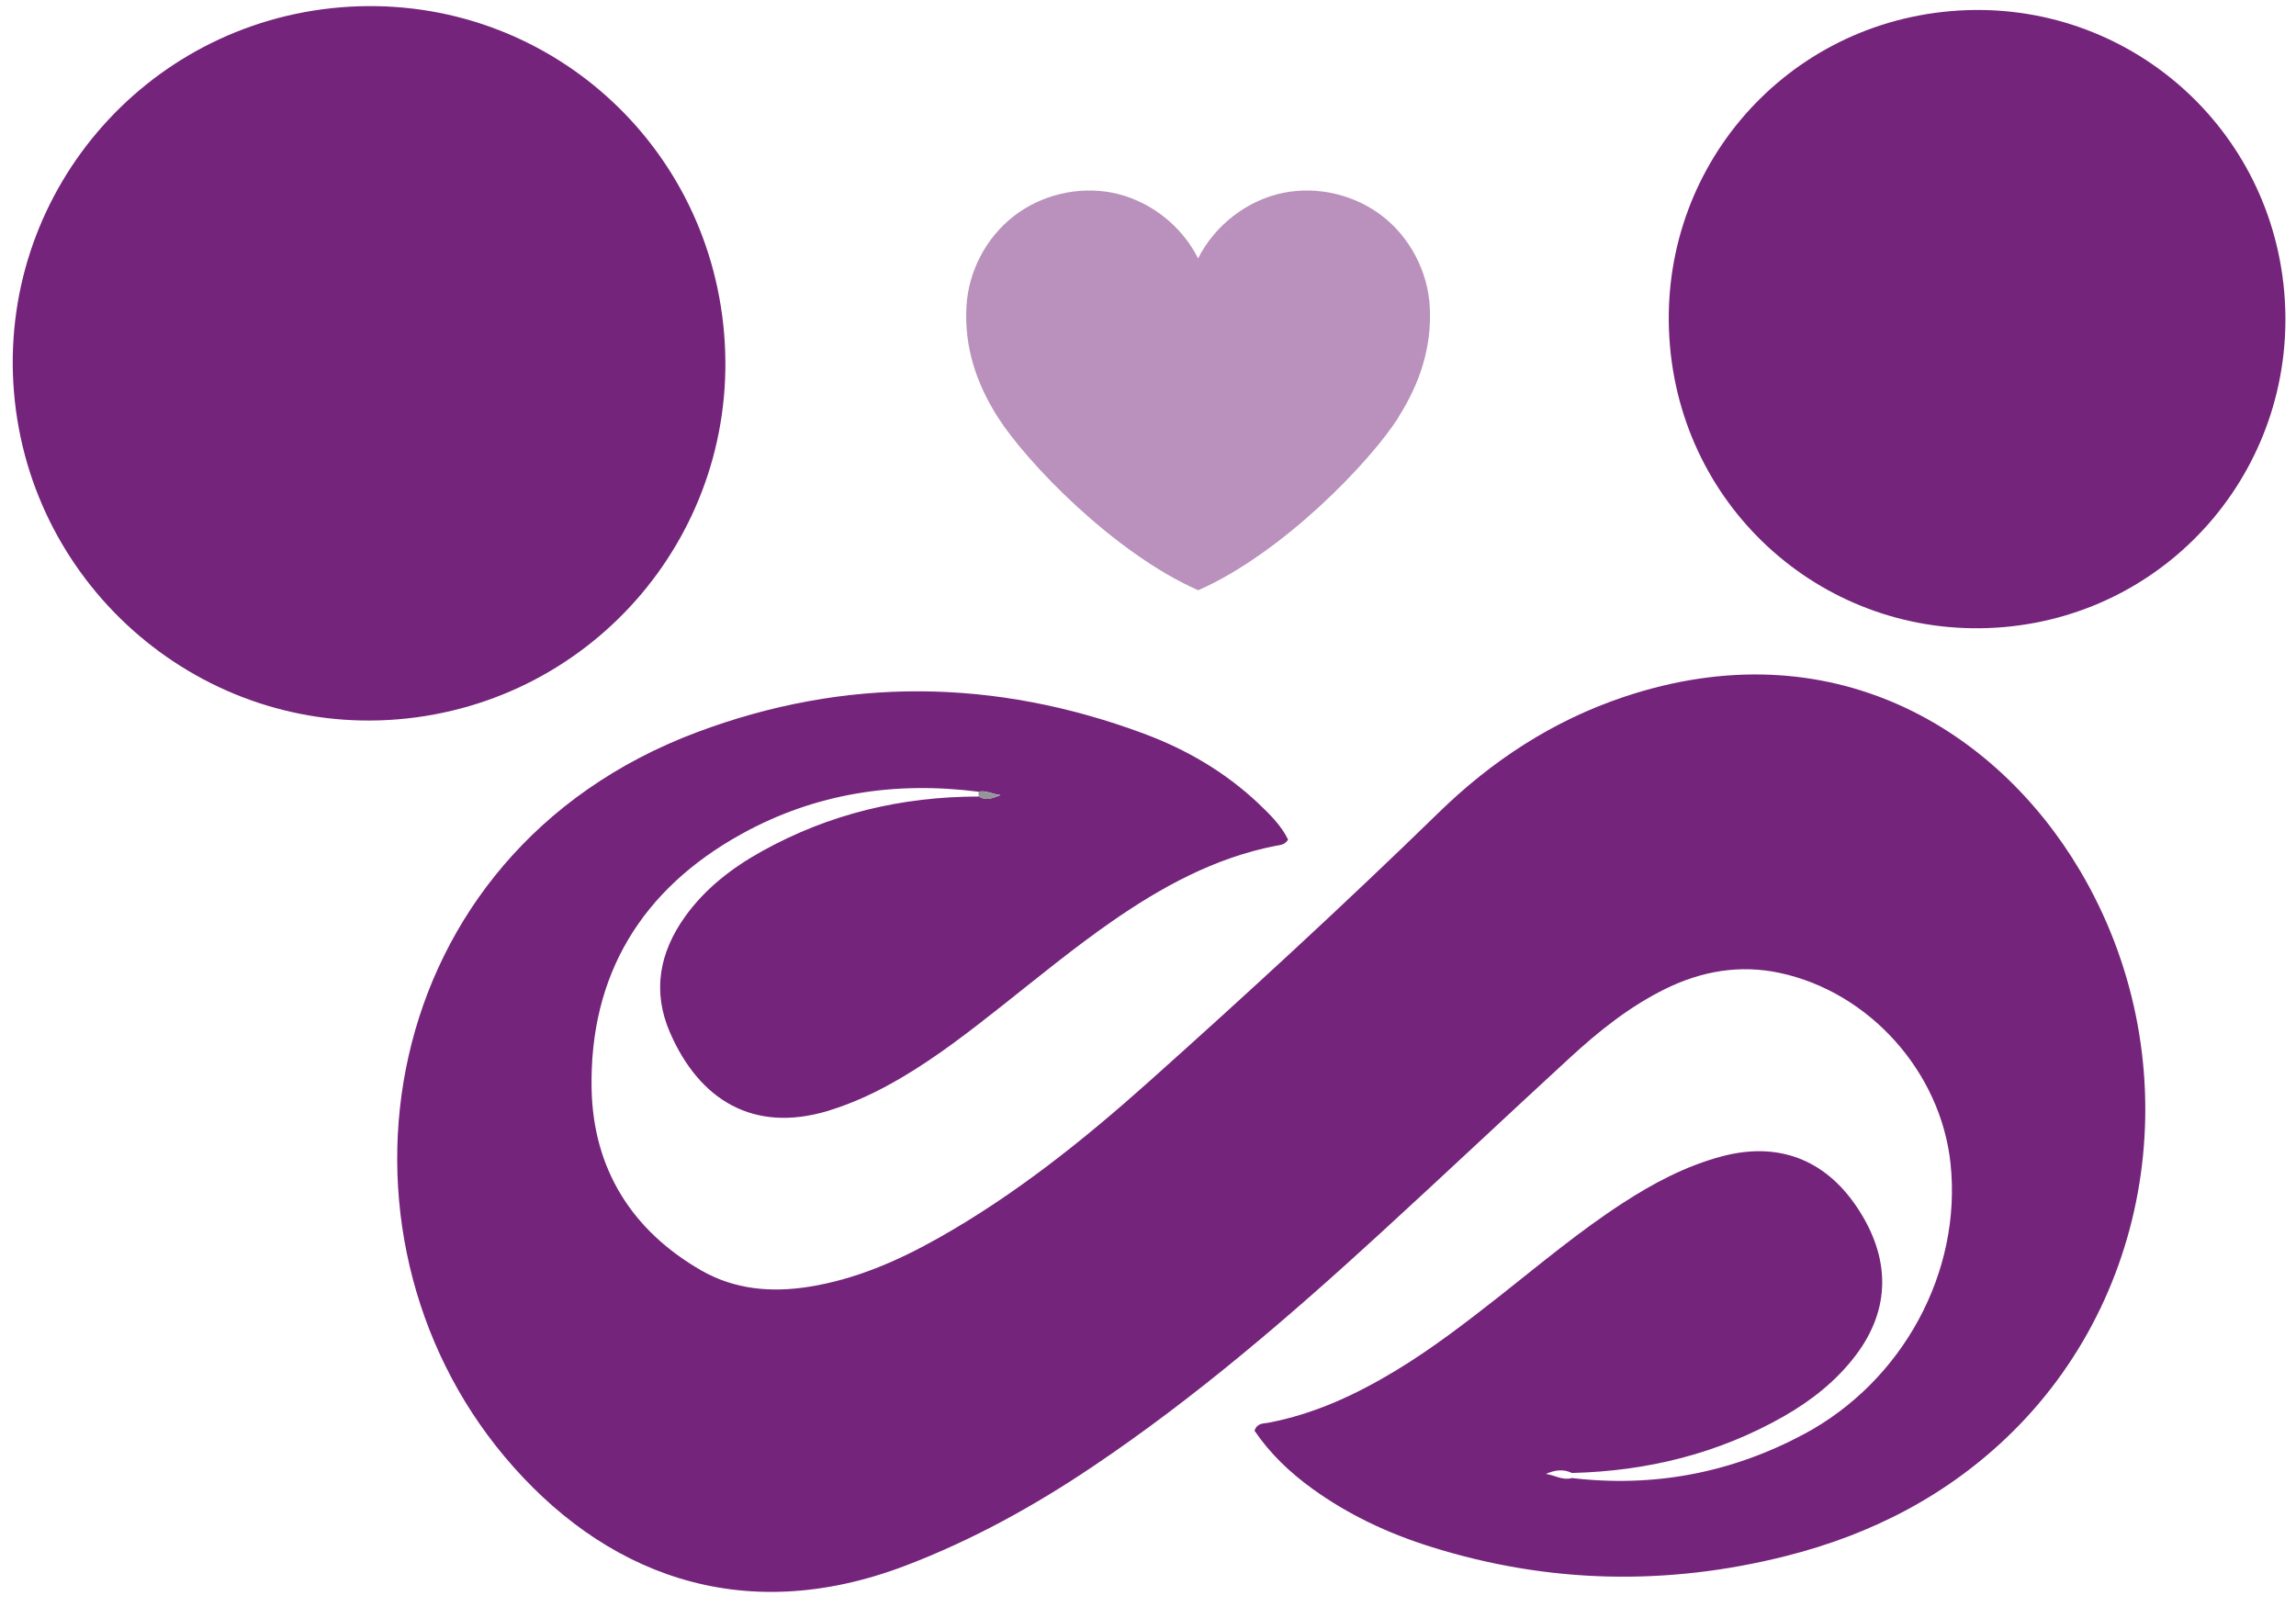
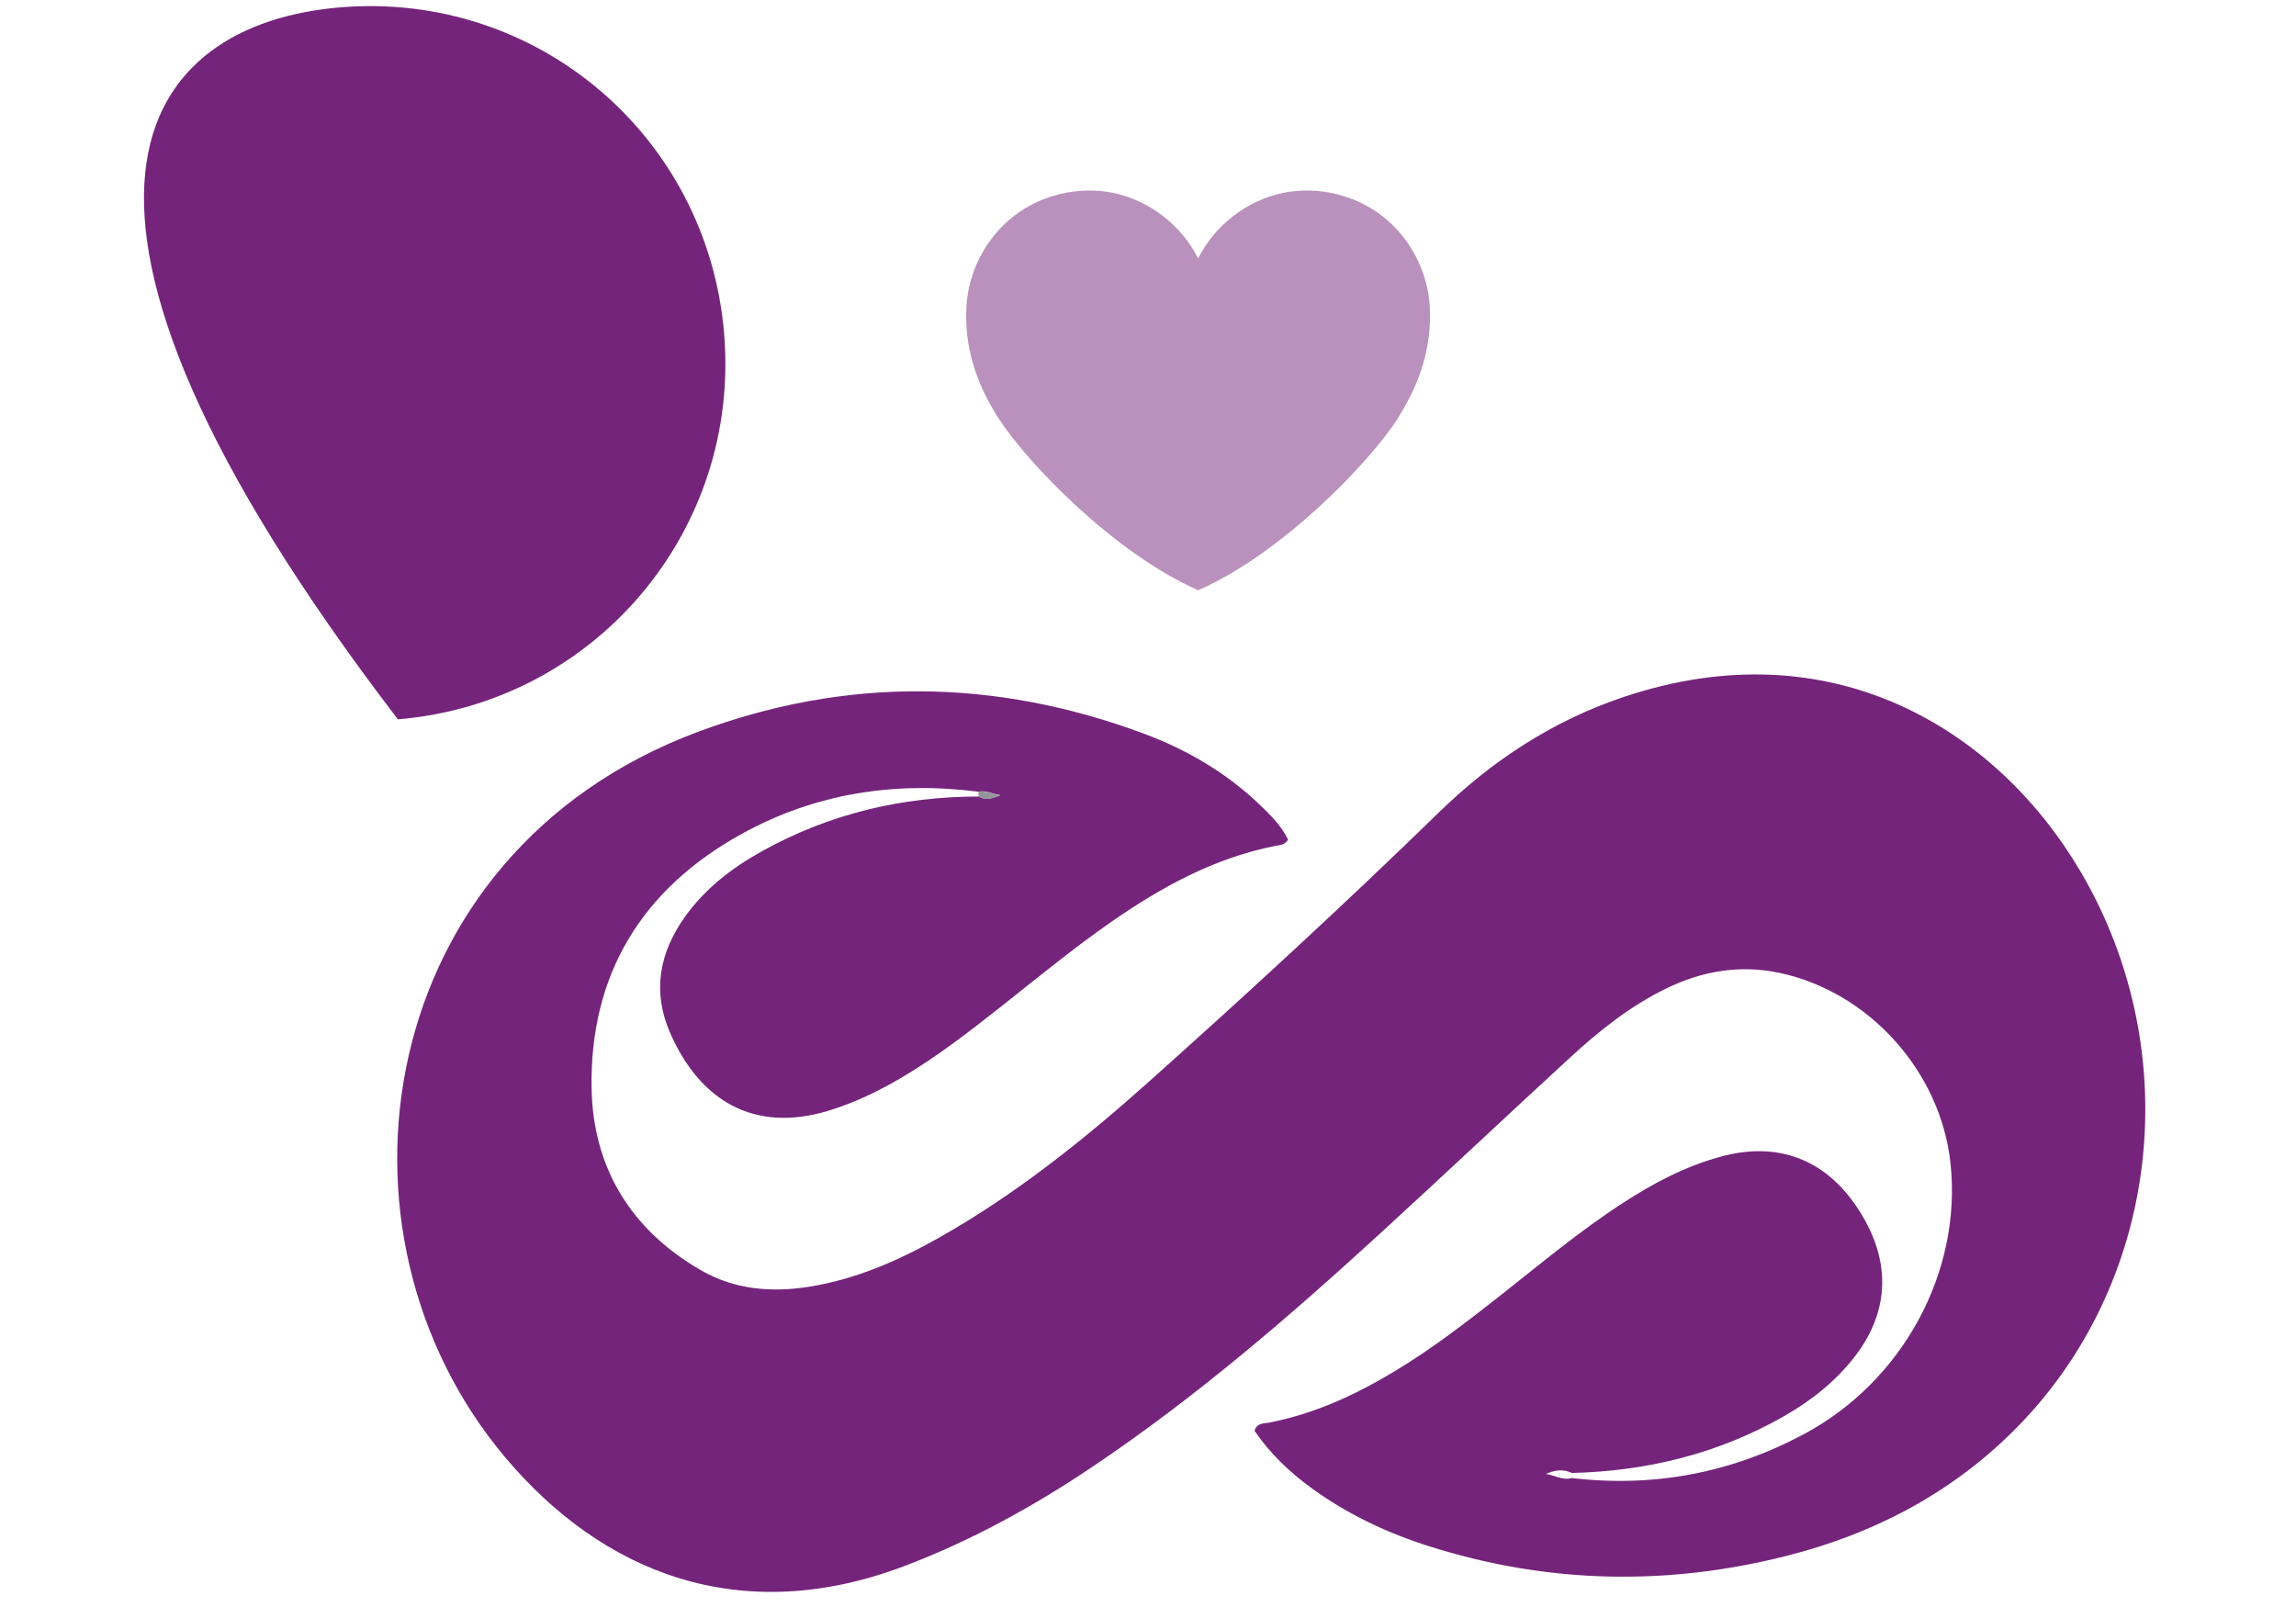
<svg xmlns="http://www.w3.org/2000/svg" width="110" height="77" viewBox="0 0 110 77" fill="none">
  <path d="M75.292 70.819C79.223 71.283 82.93 70.584 86.421 68.72C91.167 66.185 94 60.94 93.449 55.754C92.986 51.361 89.565 47.533 85.259 46.616C83.347 46.21 81.522 46.528 79.78 47.386C78.073 48.227 76.601 49.403 75.216 50.679C72.171 53.478 69.162 56.318 66.111 59.111C61.753 63.104 57.277 66.961 52.361 70.266C49.539 72.165 46.576 73.8 43.385 75.017C35.43 78.052 28.819 75.323 24.19 69.813C15.126 59.035 17.889 40.912 33.377 35.09C40.487 32.421 47.673 32.497 54.807 35.155C56.831 35.908 58.679 36.984 60.263 38.472C60.82 39.001 61.377 39.542 61.712 40.23C61.553 40.495 61.313 40.489 61.107 40.53C58.186 41.106 55.646 42.5 53.235 44.175C51.445 45.422 49.762 46.804 48.054 48.156C46.488 49.391 44.916 50.62 43.197 51.632C42.083 52.29 40.927 52.843 39.677 53.225C36.081 54.313 33.494 52.69 32.098 49.474C31.241 47.498 31.593 45.64 32.819 43.923C33.787 42.57 35.072 41.582 36.504 40.788C39.736 38.989 43.215 38.166 46.899 38.166C47.198 38.348 47.491 38.289 47.931 38.095C47.491 38.042 47.221 37.854 46.887 37.937C42.892 37.425 39.073 38.001 35.53 39.959C30.749 42.6 28.238 46.704 28.343 52.178C28.42 55.995 30.262 58.958 33.6 60.875C35.201 61.793 36.955 61.94 38.75 61.657C40.968 61.305 42.992 60.428 44.934 59.335C48.624 57.259 51.909 54.63 55.053 51.82C59.764 47.609 64.41 43.335 68.939 38.924C71.479 36.449 74.389 34.538 77.786 33.397C87.729 30.057 95.631 34.92 99.656 41.723C104.818 50.456 103.481 61.64 96.406 68.62C93.355 71.63 89.671 73.524 85.559 74.559C79.851 75.999 74.154 75.882 68.522 74.106C66.504 73.471 64.604 72.583 62.879 71.336C61.794 70.554 60.843 69.643 60.104 68.555C60.221 68.179 60.532 68.214 60.755 68.173C62.967 67.755 64.962 66.826 66.868 65.674C68.611 64.621 70.218 63.38 71.814 62.128C73.755 60.599 75.65 59.005 77.733 57.653C79.223 56.683 80.783 55.859 82.514 55.401C85.177 54.701 87.418 55.536 88.961 57.835C90.598 60.276 90.58 62.728 88.908 64.939C87.976 66.168 86.791 67.103 85.465 67.861C82.32 69.654 78.912 70.49 75.31 70.578C74.888 70.372 74.477 70.442 74.06 70.625C74.477 70.678 74.852 70.942 75.292 70.825V70.819Z" fill="#75247B" />
-   <path d="M34.691 15.974C35.489 25.423 28.514 33.679 19.063 34.467C9.729 35.243 1.469 28.216 0.672 18.82C-0.126 9.388 6.878 1.126 16.329 0.35C25.739 -0.414 33.893 6.524 34.691 15.968V15.974Z" fill="#75247B" />
-   <path d="M80.009 16.597C79.282 8.4 85.236 1.267 93.408 0.538C101.574 -0.191 108.719 5.795 109.435 13.975C110.151 22.166 104.179 29.322 96.03 30.045C87.858 30.768 80.737 24.788 80.009 16.603V16.597Z" fill="#75247B" />
+   <path d="M34.691 15.974C35.489 25.423 28.514 33.679 19.063 34.467C-0.126 9.388 6.878 1.126 16.329 0.35C25.739 -0.414 33.893 6.524 34.691 15.968V15.974Z" fill="#75247B" />
  <path d="M46.876 37.942C47.21 37.86 47.48 38.048 47.92 38.101C47.48 38.301 47.186 38.354 46.887 38.172C46.887 38.095 46.881 38.019 46.876 37.942Z" fill="#949598" />
  <path d="M67.015 19.979C65.636 22.148 61.442 26.506 57.406 28.282C53.37 26.506 49.175 22.148 47.797 19.979C46.764 18.35 46.195 16.615 46.301 14.686C46.394 13.011 47.239 11.393 48.559 10.364C49.879 9.335 51.651 8.912 53.293 9.235C55.047 9.582 56.602 10.788 57.4 12.381C58.204 10.788 59.758 9.582 61.506 9.235C63.149 8.912 64.921 9.335 66.241 10.364C67.561 11.393 68.405 13.016 68.499 14.686C68.605 16.615 68.036 18.35 67.003 19.979H67.015Z" fill="#75247B" fill-opacity="0.5" />
</svg>